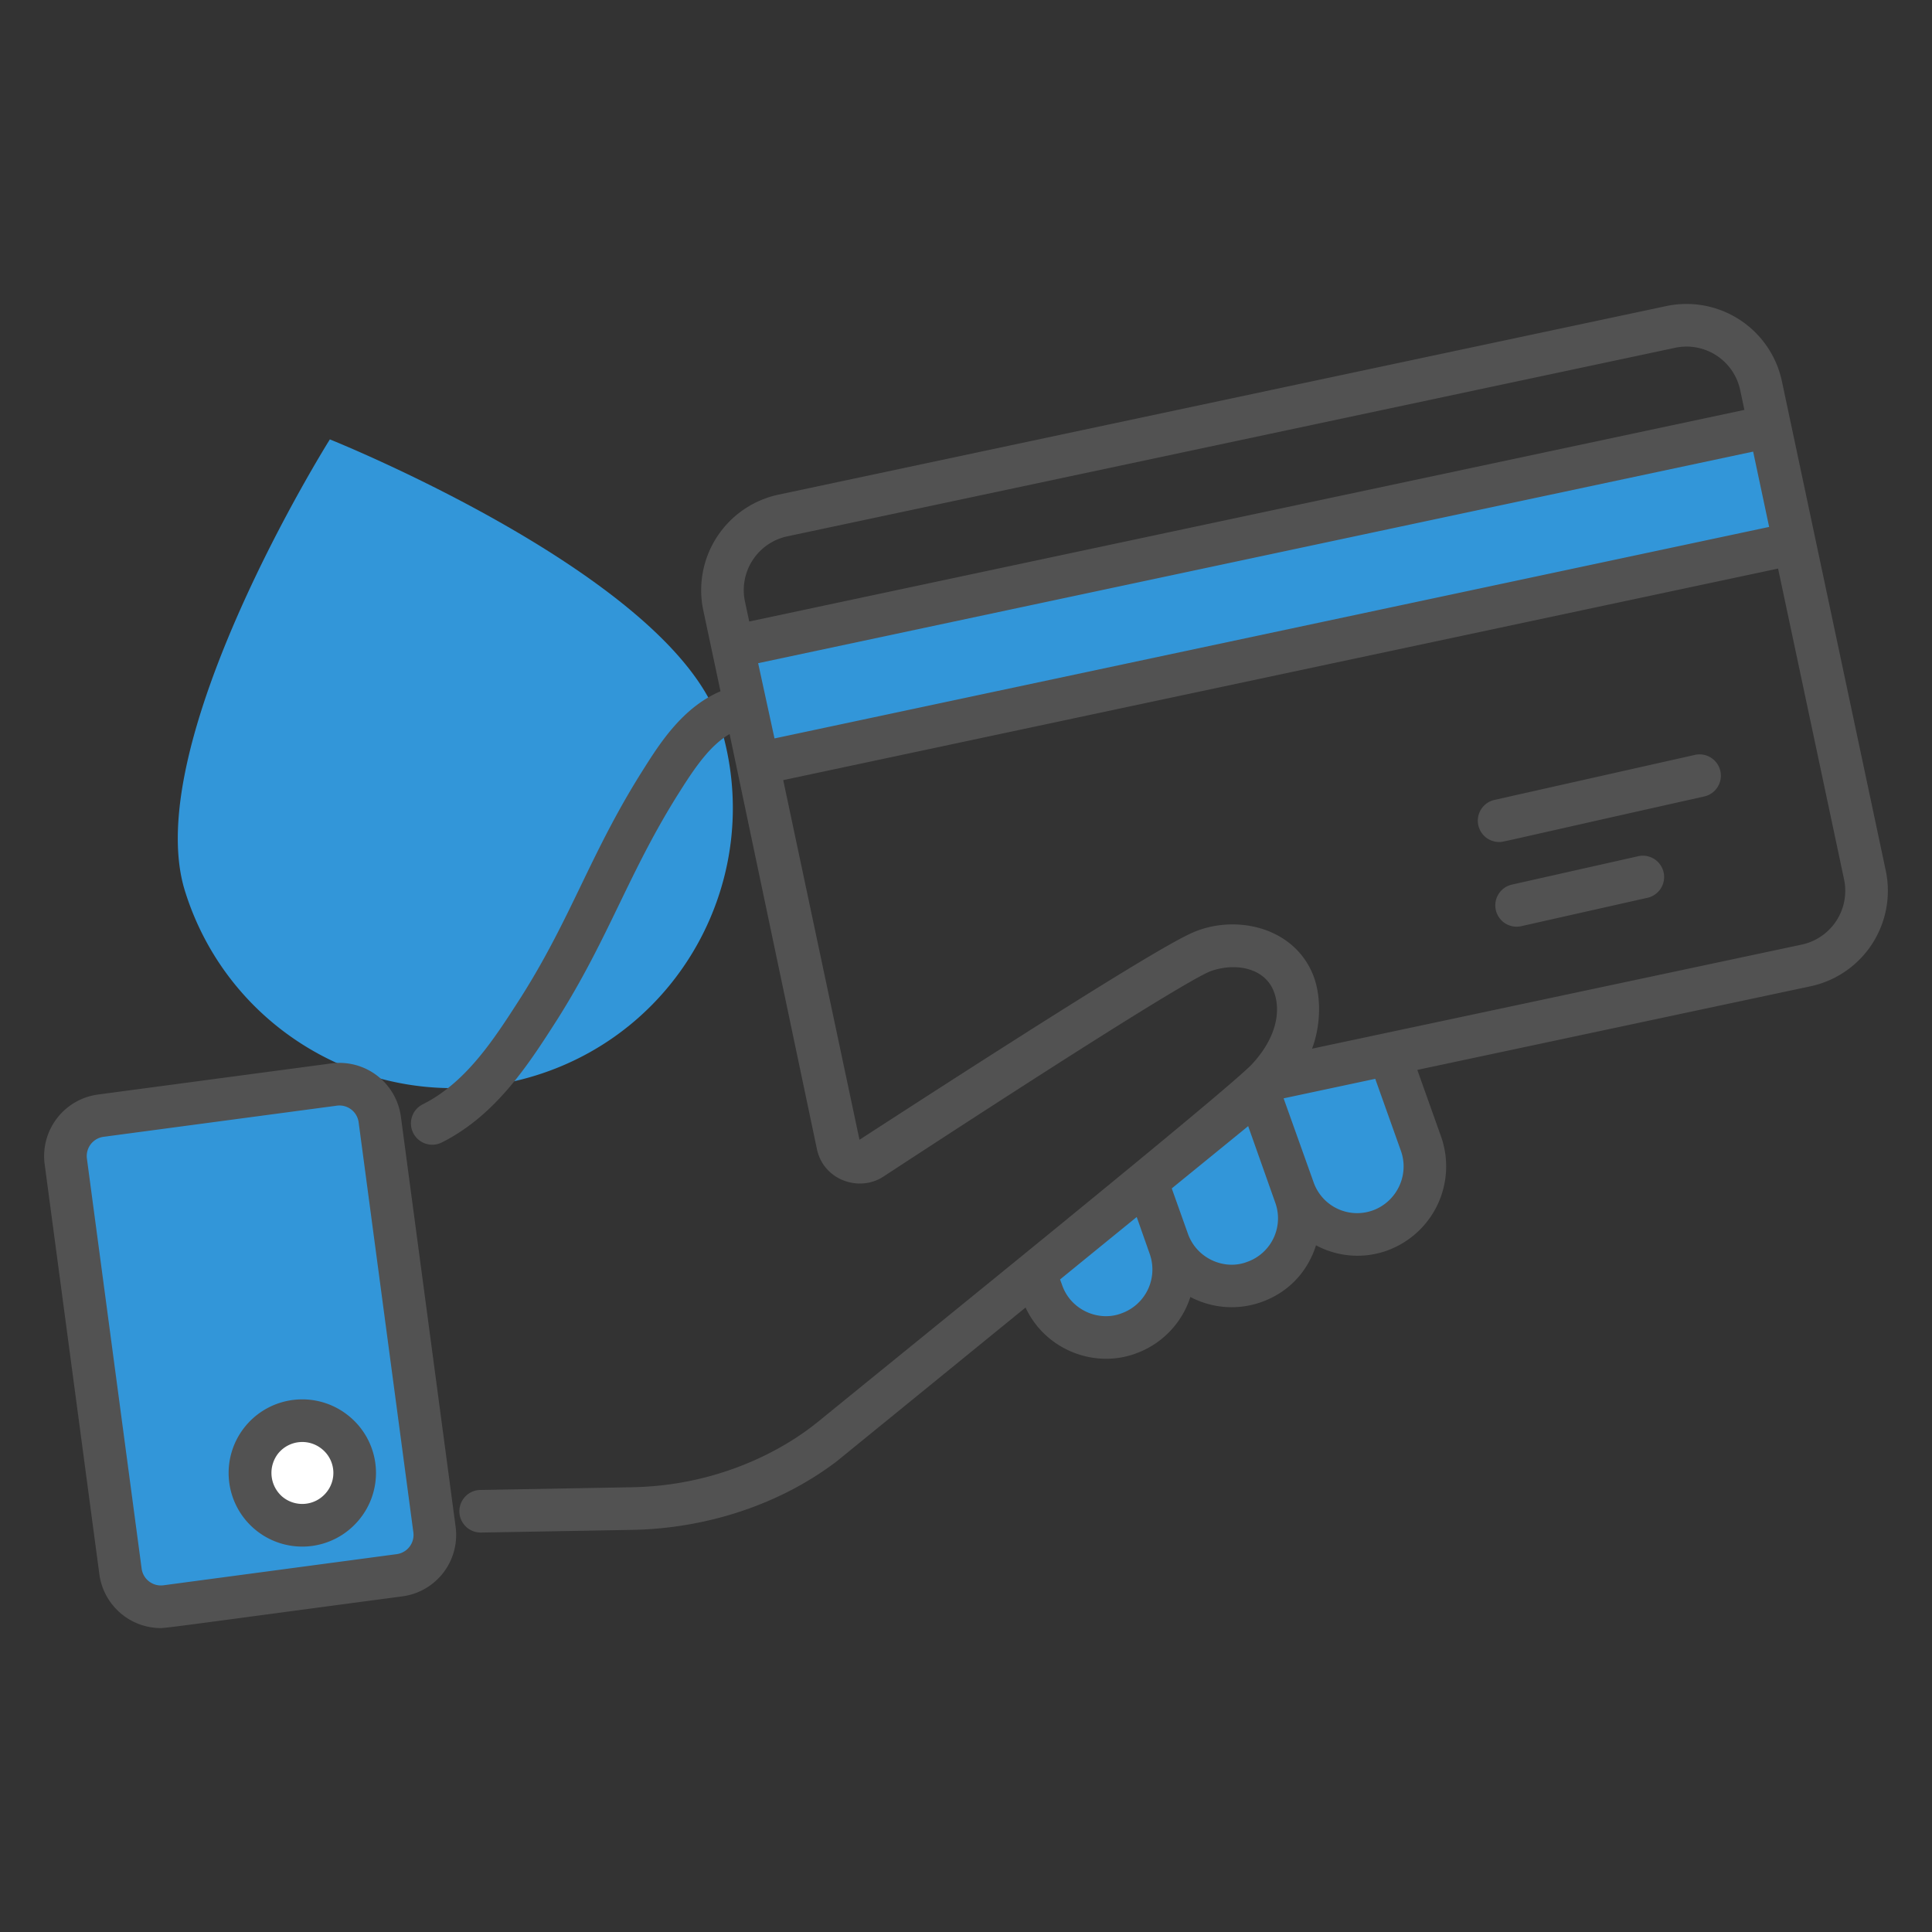
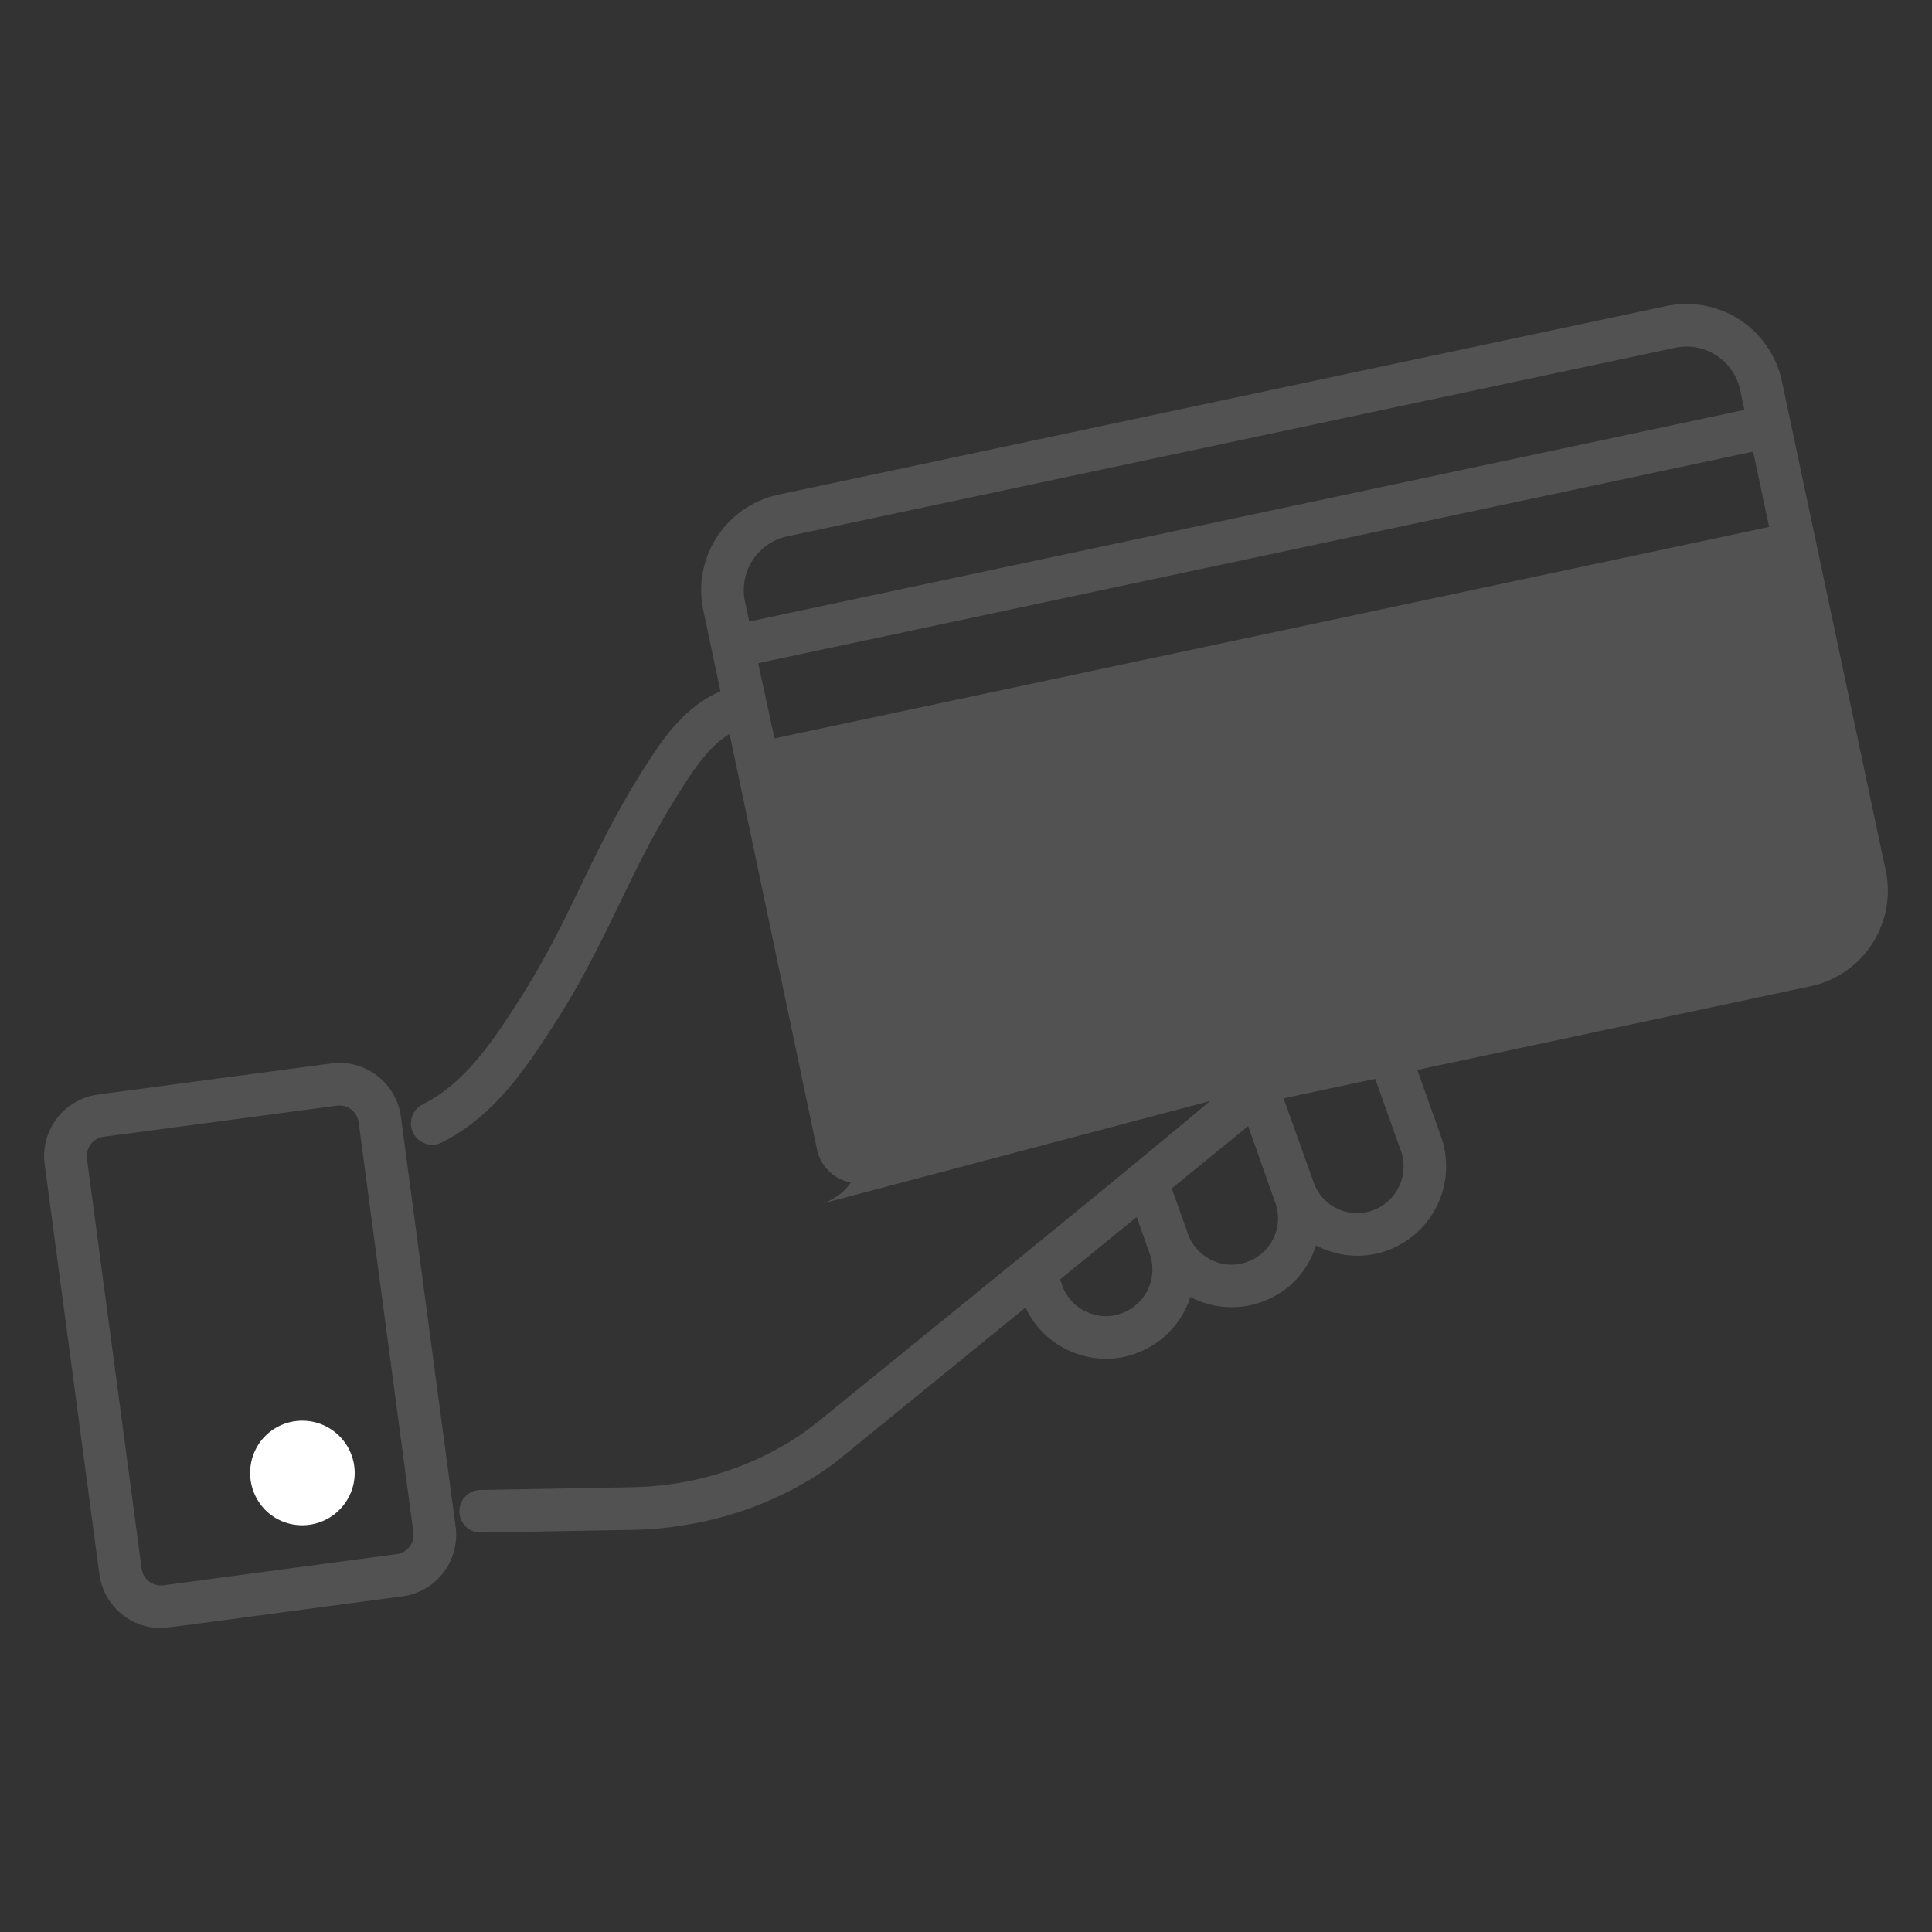
<svg xmlns="http://www.w3.org/2000/svg" version="1.1" width="512" height="512" x="0" y="0" viewBox="0 0 68 68" style="enable-background:new 0 0 512 512" xml:space="preserve" class="">
  <rect x="0" y="0" width="68" height="68" fill="#333333" stroke="none" />
  <g>
-     <path fill="#3296d9" d="M6.508 31.354c1.615 5.202 7.141 8.112 12.344 6.5s8.11-7.134 6.496-12.336S11.61 15.465 11.61 15.465 4.894 26.152 6.508 31.354zM44.146 45.121a2.38 2.38 0 0 1-3.045-1.453l-.742-2.081v-.009c.939-.759 1.87-1.526 2.808-2.285.375-.31.759-.62 1.102-.955l1.322 3.738a2.375 2.375 0 0 1-1.445 3.045zM48.57 43.309c-.26.09-.53.139-.791.139a2.392 2.392 0 0 1-2.253-1.592l-1.257-3.518v-.008c.106-.098.212-.204.31-.31l4.31-.923 1.126 3.16a2.394 2.394 0 0 1-1.445 3.052z" opacity="1" data-original="#31cfff" class="" />
-     <path fill="#3296d9" d="M39.722 46.933c-.26.098-.538.139-.8.139-.979 0-1.901-.604-2.244-1.584l-.253-.702c1.314-1.07 2.62-2.138 3.934-3.2l.743 2.082.073.22a2.386 2.386 0 0 1-1.453 3.045zM25.791 22.761l36.485-7.76.875 4.118-36.484 7.76zM5.85 56.54l8.211-1.096a1.433 1.433 0 0 0 1.231-1.61l-1.925-14.431a1.433 1.433 0 0 0-1.61-1.23l-8.21 1.095a1.433 1.433 0 0 0-1.232 1.61l1.926 14.431a1.433 1.433 0 0 0 1.61 1.23z" opacity="1" data-original="#31cfff" class="" />
    <path fill="#ffffff" d="M9.232 50.657a1.855 1.855 0 0 0 .22 2.594c.783.66 1.945.548 2.594-.22a1.83 1.83 0 0 0-.22-2.594 1.842 1.842 0 0 0-2.594.22z" opacity="1" data-original="#ffffff" class="" />
    <g fill="#02166f">
-       <path d="M44.086 37.433c-.703.796-11.793 9.754-15.35 12.654-.104.06-2.493 2.184-6.486 2.259l-5.338.095a.75.75 0 0 0 .013 1.5h.014l5.338-.095c2.504-.049 5.101-.841 7.164-2.405l6.655-5.42c.707 1.512 2.447 2.152 3.884 1.616a3.13 3.13 0 0 0 1.917-1.988 3.114 3.114 0 0 0 2.506.177c.875-.313 1.59-.98 1.917-1.995a3.08 3.08 0 0 0 2.506.183 3.153 3.153 0 0 0 1.895-4.01l-.836-2.347 13.844-2.944a3.438 3.438 0 0 0 2.643-4.073l-3.657-17.232a3.434 3.434 0 0 0-4.073-2.634l-31.247 6.637a3.437 3.437 0 0 0-2.641 4.074l.605 2.846c-1.32.56-2.126 1.818-2.684 2.7-1.886 2.962-2.528 5.209-4.34 8.07-.814 1.27-1.656 2.583-2.86 3.413-.19.133-.39.251-.597.355a.75.75 0 0 0 .672 1.342 6.41 6.41 0 0 0 .78-.464c1.45-1 2.415-2.507 3.269-3.84 1.853-2.924 2.54-5.24 4.343-8.073.54-.854 1.06-1.603 1.738-1.998l3.073 14.609c.236 1.112 1.509 1.515 2.336.97 9.103-5.952 11.136-7.09 11.527-7.235.862-.305 1.854-.117 2.192.655.278.632.188 1.606-.722 2.598zm-4.615 8.793-.012.004c-.78.294-1.765-.108-2.075-.997l-.073-.201c1.207-.984 2.101-1.713 2.697-2.197l.03.082.43 1.222a1.638 1.638 0 0 1-.997 2.087zm4.424-1.812-.012.005c-.79.297-1.766-.12-2.075-1.003l-.566-1.588 2.415-1.968.046-.037.058-.048.17-.14.955 2.697a1.625 1.625 0 0 1-.99 2.082zm5.413-3.906c.301.846-.142 1.784-.987 2.093a1.624 1.624 0 0 1-2.09-.998l-1.052-2.945 3.225-.687zm14.11-7.262L46.18 36.91c.296-.777.36-1.862.002-2.678-.727-1.655-2.78-2.053-4.24-1.392-.72.325-2.953 1.612-11.691 7.276l-2.684-12.658 35.016-7.446 2.322 10.94a1.936 1.936 0 0 1-1.488 2.294zm-1.15-14.7L27.26 25.99l-.576-2.648 35.021-7.447zm-34.56.332 31.247-6.636a1.93 1.93 0 0 1 2.292 1.479l.15.706-35.027 7.448-.15-.704a1.935 1.935 0 0 1 1.488-2.293zM5.66 57.303c.225 0 2.027-.257 8.5-1.116a2.181 2.181 0 0 0 1.876-2.452L14.11 39.304a2.182 2.182 0 0 0-2.452-1.875l-8.21 1.095a2.187 2.187 0 0 0-1.876 2.453l1.925 14.431a2.186 2.186 0 0 0 2.163 1.895zM3.645 40.012l8.211-1.096a.681.681 0 0 1 .767.586l1.926 14.431a.683.683 0 0 1-.587.768l-8.21 1.096a.684.684 0 0 1-.767-.587L3.059 40.779a.683.683 0 0 1 .586-.767z" fill="#525252" opacity="1" data-original="#02166f" class="" />
-       <path d="M12.619 53.514a2.58 2.58 0 0 0-.31-3.65 2.591 2.591 0 1 0 .31 3.65zM9.805 51.14a1.092 1.092 0 0 1 1.537-.13 1.08 1.08 0 0 1 .13 1.537 1.092 1.092 0 0 1-1.537.13 1.106 1.106 0 0 1-.13-1.537zM59.641 26.573l-7.04 1.581a.75.75 0 0 0 .164 1.482c.158 0-.167.05 7.206-1.6a.75.75 0 1 0-.33-1.463zM57.672 30.133l-4.444.999a.75.75 0 1 0 .33 1.463L58 31.596a.75.75 0 0 0-.33-1.463z" fill="#525252" opacity="1" data-original="#02166f" class="" />
+       <path d="M44.086 37.433c-.703.796-11.793 9.754-15.35 12.654-.104.06-2.493 2.184-6.486 2.259l-5.338.095a.75.75 0 0 0 .013 1.5h.014l5.338-.095c2.504-.049 5.101-.841 7.164-2.405l6.655-5.42c.707 1.512 2.447 2.152 3.884 1.616a3.13 3.13 0 0 0 1.917-1.988 3.114 3.114 0 0 0 2.506.177c.875-.313 1.59-.98 1.917-1.995a3.08 3.08 0 0 0 2.506.183 3.153 3.153 0 0 0 1.895-4.01l-.836-2.347 13.844-2.944a3.438 3.438 0 0 0 2.643-4.073l-3.657-17.232a3.434 3.434 0 0 0-4.073-2.634l-31.247 6.637a3.437 3.437 0 0 0-2.641 4.074l.605 2.846c-1.32.56-2.126 1.818-2.684 2.7-1.886 2.962-2.528 5.209-4.34 8.07-.814 1.27-1.656 2.583-2.86 3.413-.19.133-.39.251-.597.355a.75.75 0 0 0 .672 1.342 6.41 6.41 0 0 0 .78-.464c1.45-1 2.415-2.507 3.269-3.84 1.853-2.924 2.54-5.24 4.343-8.073.54-.854 1.06-1.603 1.738-1.998l3.073 14.609c.236 1.112 1.509 1.515 2.336.97 9.103-5.952 11.136-7.09 11.527-7.235.862-.305 1.854-.117 2.192.655.278.632.188 1.606-.722 2.598zm-4.615 8.793-.012.004c-.78.294-1.765-.108-2.075-.997l-.073-.201c1.207-.984 2.101-1.713 2.697-2.197l.03.082.43 1.222a1.638 1.638 0 0 1-.997 2.087zm4.424-1.812-.012.005c-.79.297-1.766-.12-2.075-1.003l-.566-1.588 2.415-1.968.046-.037.058-.048.17-.14.955 2.697a1.625 1.625 0 0 1-.99 2.082zm5.413-3.906c.301.846-.142 1.784-.987 2.093a1.624 1.624 0 0 1-2.09-.998l-1.052-2.945 3.225-.687zm14.11-7.262L46.18 36.91c.296-.777.36-1.862.002-2.678-.727-1.655-2.78-2.053-4.24-1.392-.72.325-2.953 1.612-11.691 7.276a1.936 1.936 0 0 1-1.488 2.294zm-1.15-14.7L27.26 25.99l-.576-2.648 35.021-7.447zm-34.56.332 31.247-6.636a1.93 1.93 0 0 1 2.292 1.479l.15.706-35.027 7.448-.15-.704a1.935 1.935 0 0 1 1.488-2.293zM5.66 57.303c.225 0 2.027-.257 8.5-1.116a2.181 2.181 0 0 0 1.876-2.452L14.11 39.304a2.182 2.182 0 0 0-2.452-1.875l-8.21 1.095a2.187 2.187 0 0 0-1.876 2.453l1.925 14.431a2.186 2.186 0 0 0 2.163 1.895zM3.645 40.012l8.211-1.096a.681.681 0 0 1 .767.586l1.926 14.431a.683.683 0 0 1-.587.768l-8.21 1.096a.684.684 0 0 1-.767-.587L3.059 40.779a.683.683 0 0 1 .586-.767z" fill="#525252" opacity="1" data-original="#02166f" class="" />
    </g>
  </g>
</svg>